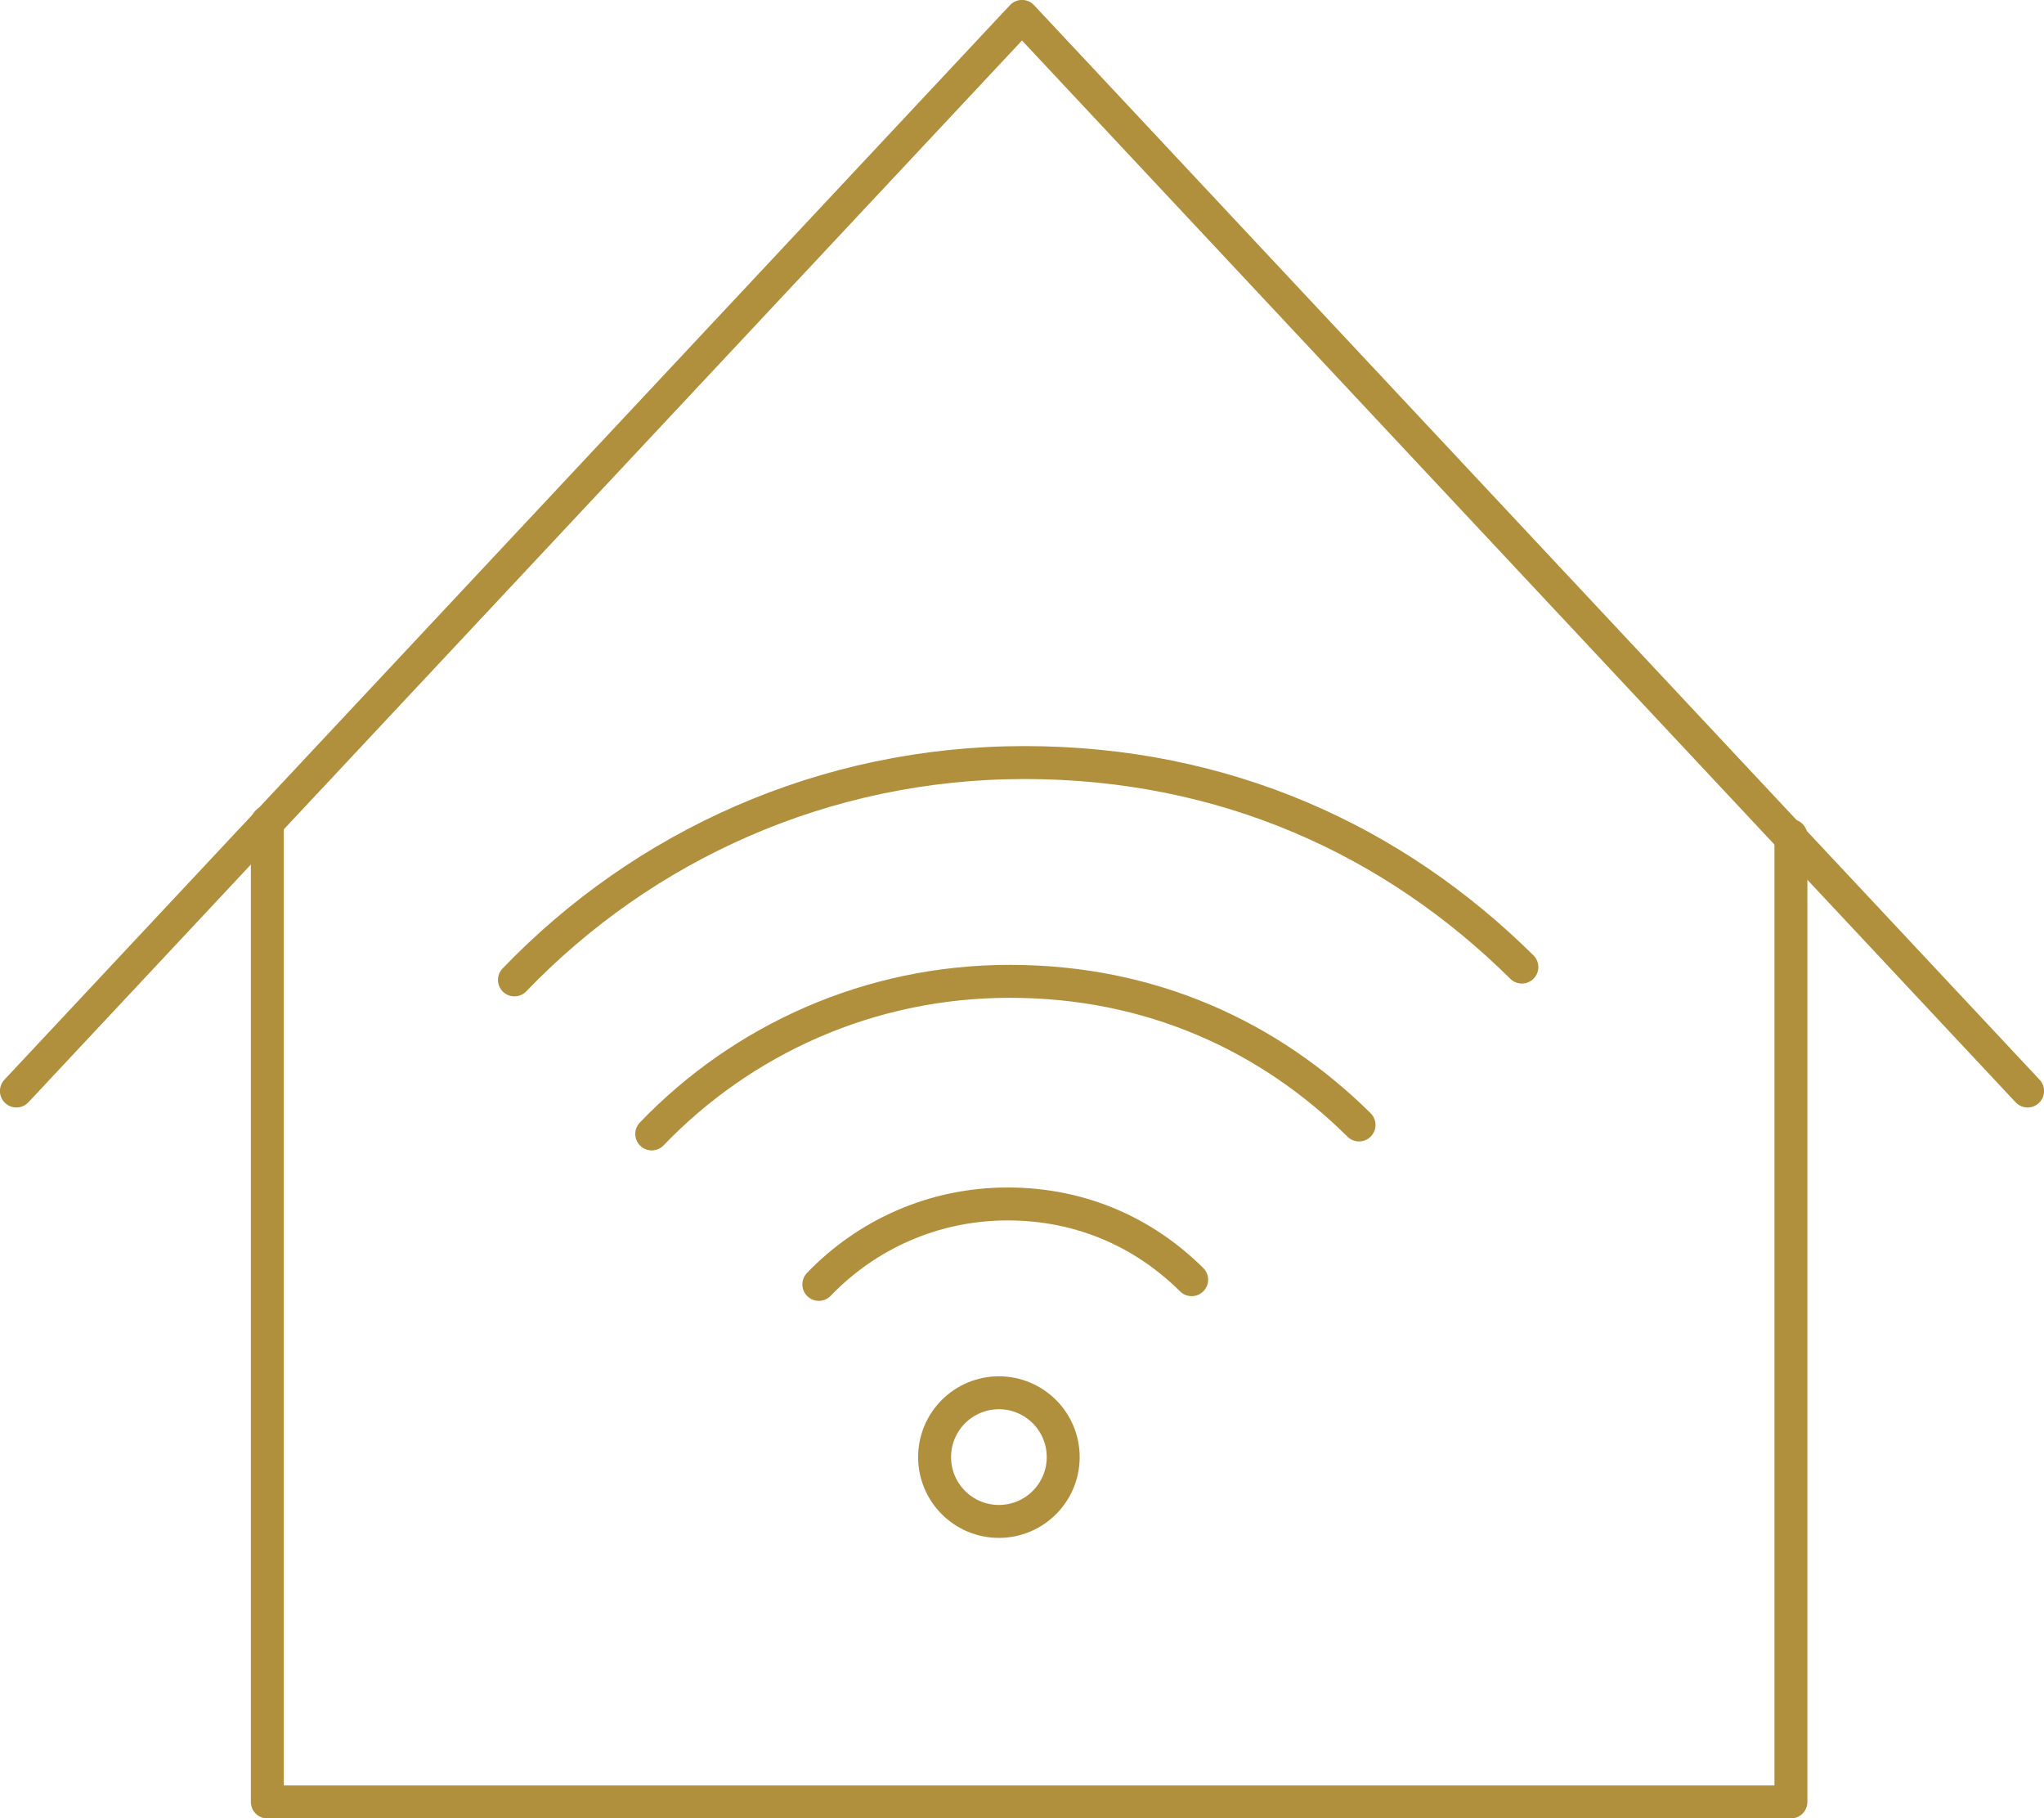
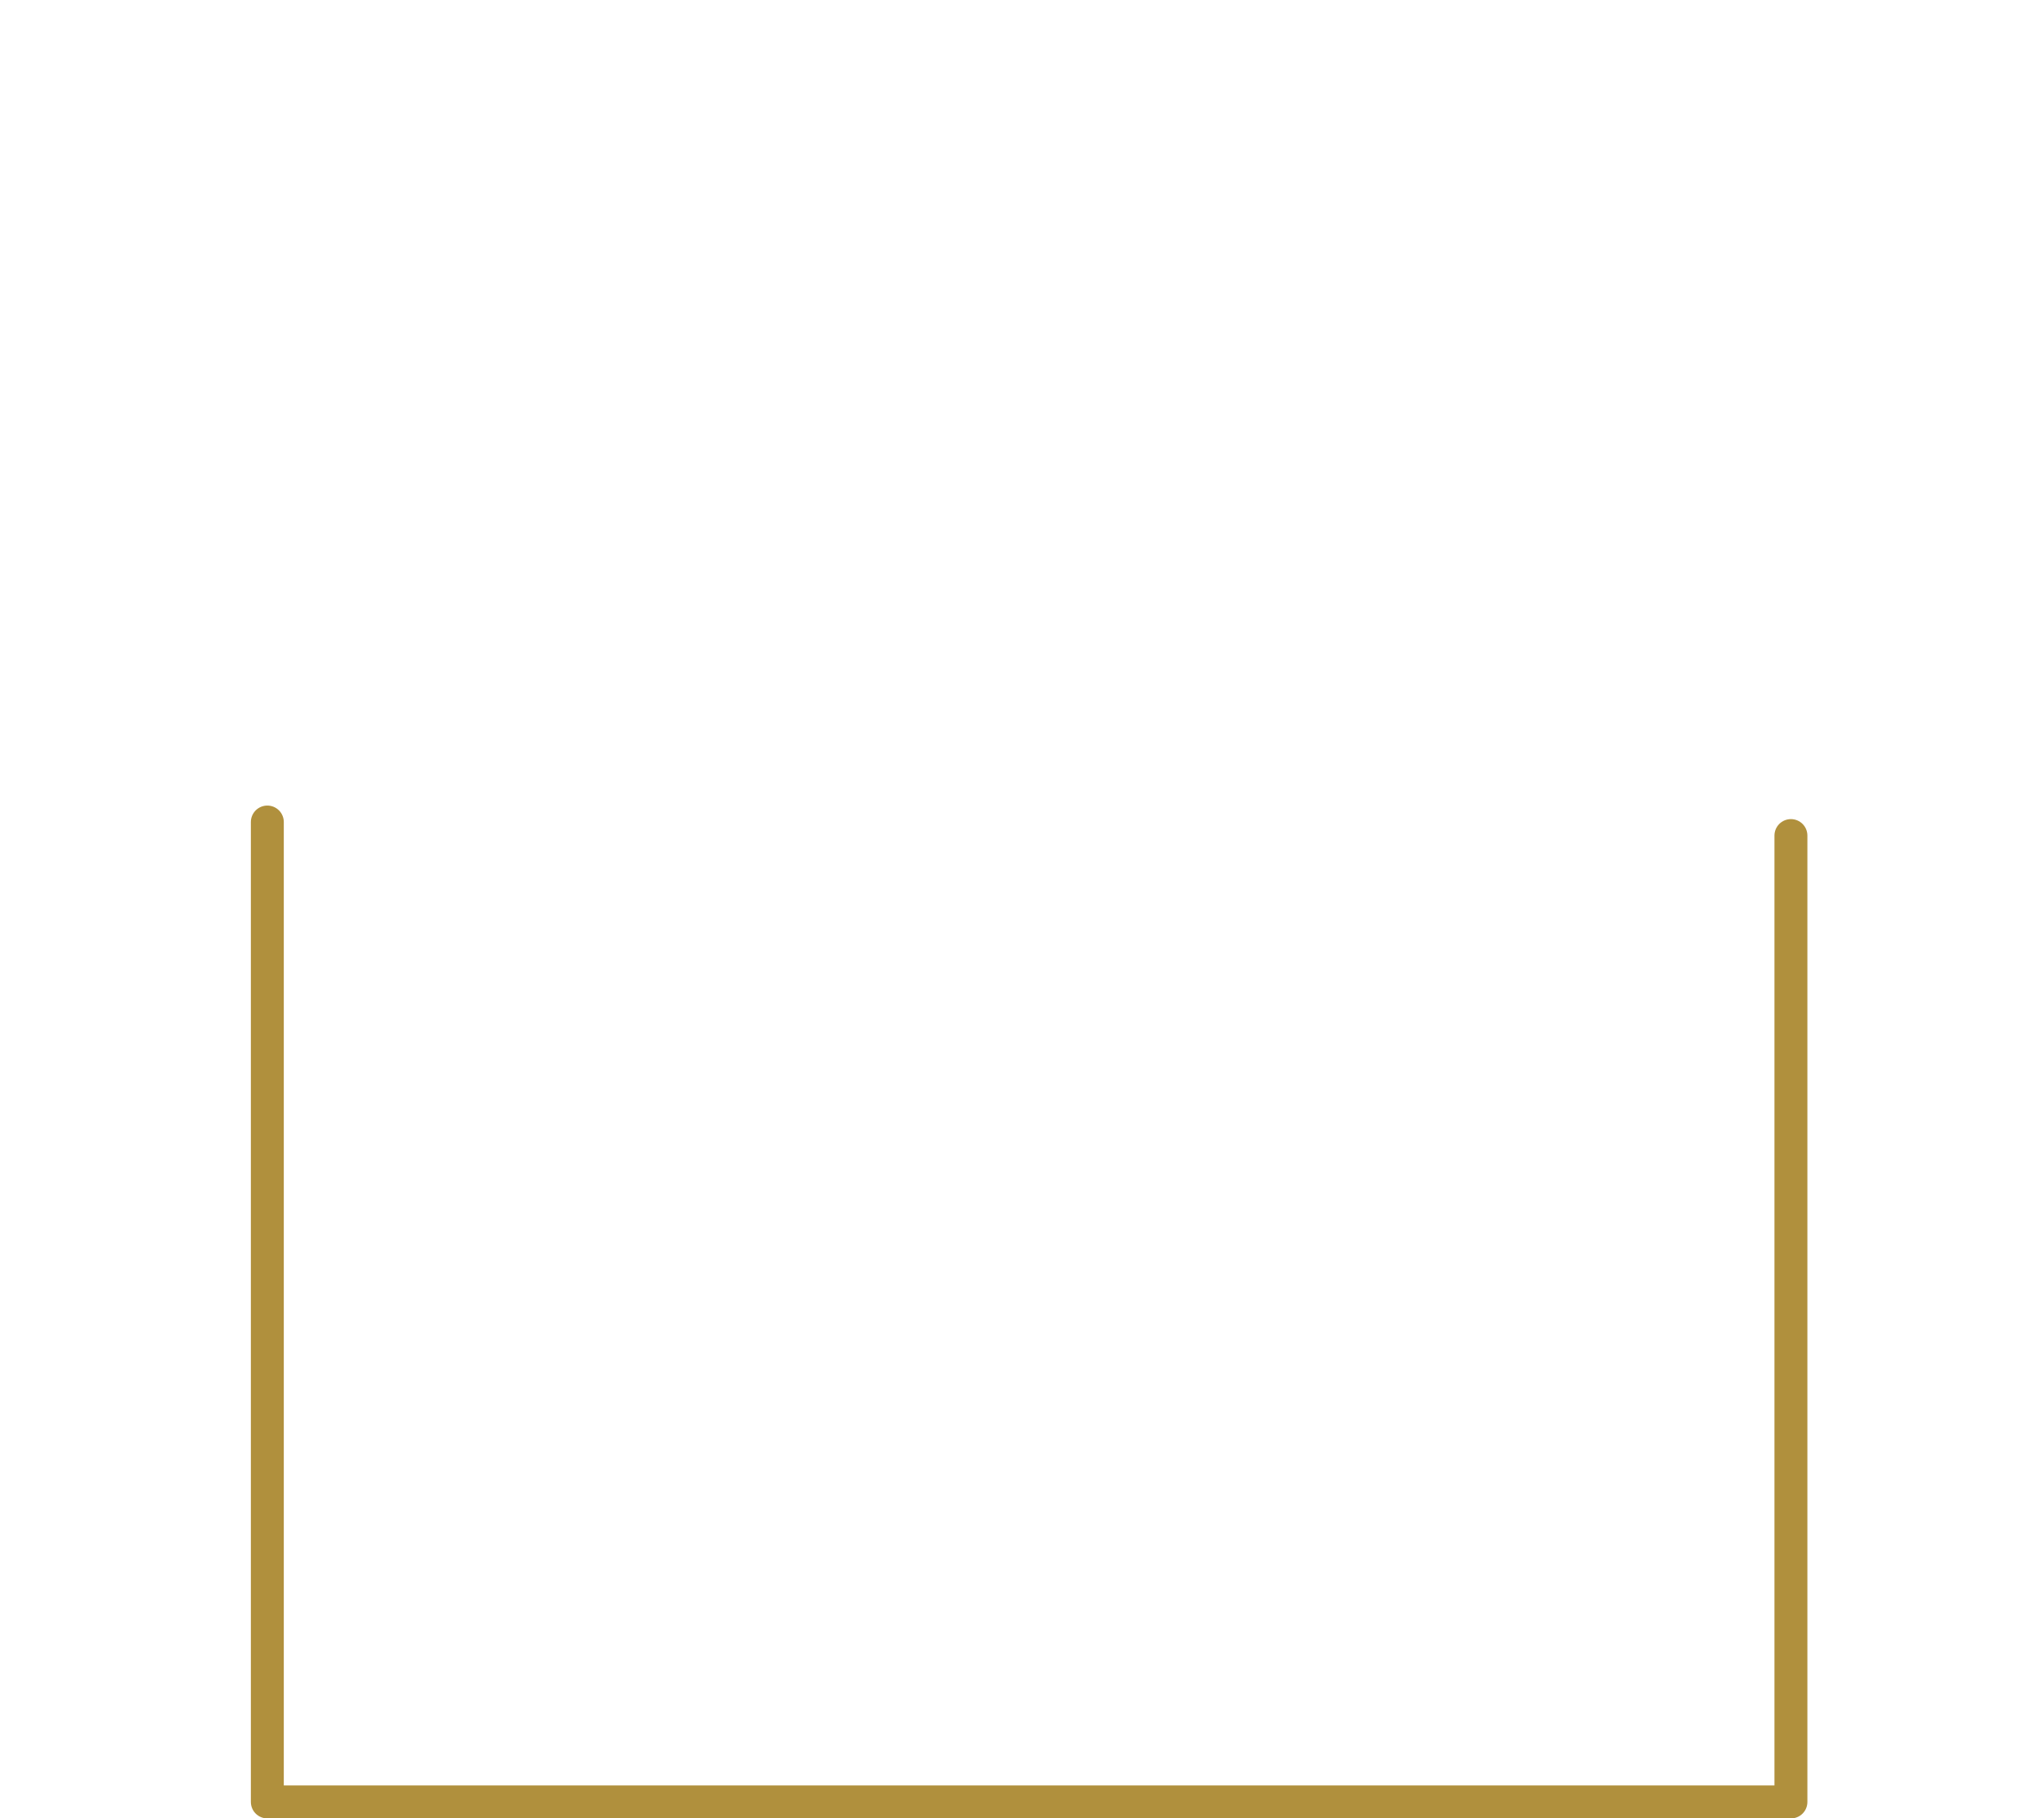
<svg xmlns="http://www.w3.org/2000/svg" id="Warstwa_2" data-name="Warstwa 2" viewBox="0 0 143.36 127.5">
  <defs>
    <style>
      .cls-1 {
        fill: none;
        stroke: #b0903d;
        stroke-linecap: round;
        stroke-linejoin: round;
        stroke-width: 2.31px;
      }
    </style>
  </defs>
  <g id="Warstwa_1-2" data-name="Warstwa 1">
    <g>
-       <polyline class="cls-1" points="1.15 76.5 71.68 1.15 142.21 76.5" />
      <polyline class="cls-1" points="125.61 58.59 125.61 126.35 18.75 126.35 18.75 57.64" />
      <g>
-         <path class="cls-1" d="M36.08,68.71c9.03-9.4,21.72-15.24,35.78-15.24s25.92,5.47,34.88,14.34" />
-         <path class="cls-1" d="M45.71,79.51c6.34-6.6,15.25-10.7,25.12-10.7s18.2,3.84,24.49,10.07" />
-         <path class="cls-1" d="M57.43,90.06c3.34-3.48,8.04-5.64,13.24-5.64s9.6,2.03,12.91,5.31" />
-         <circle class="cls-1" cx="70.06" cy="102.17" r="4.51" />
-       </g>
+         </g>
    </g>
  </g>
</svg>